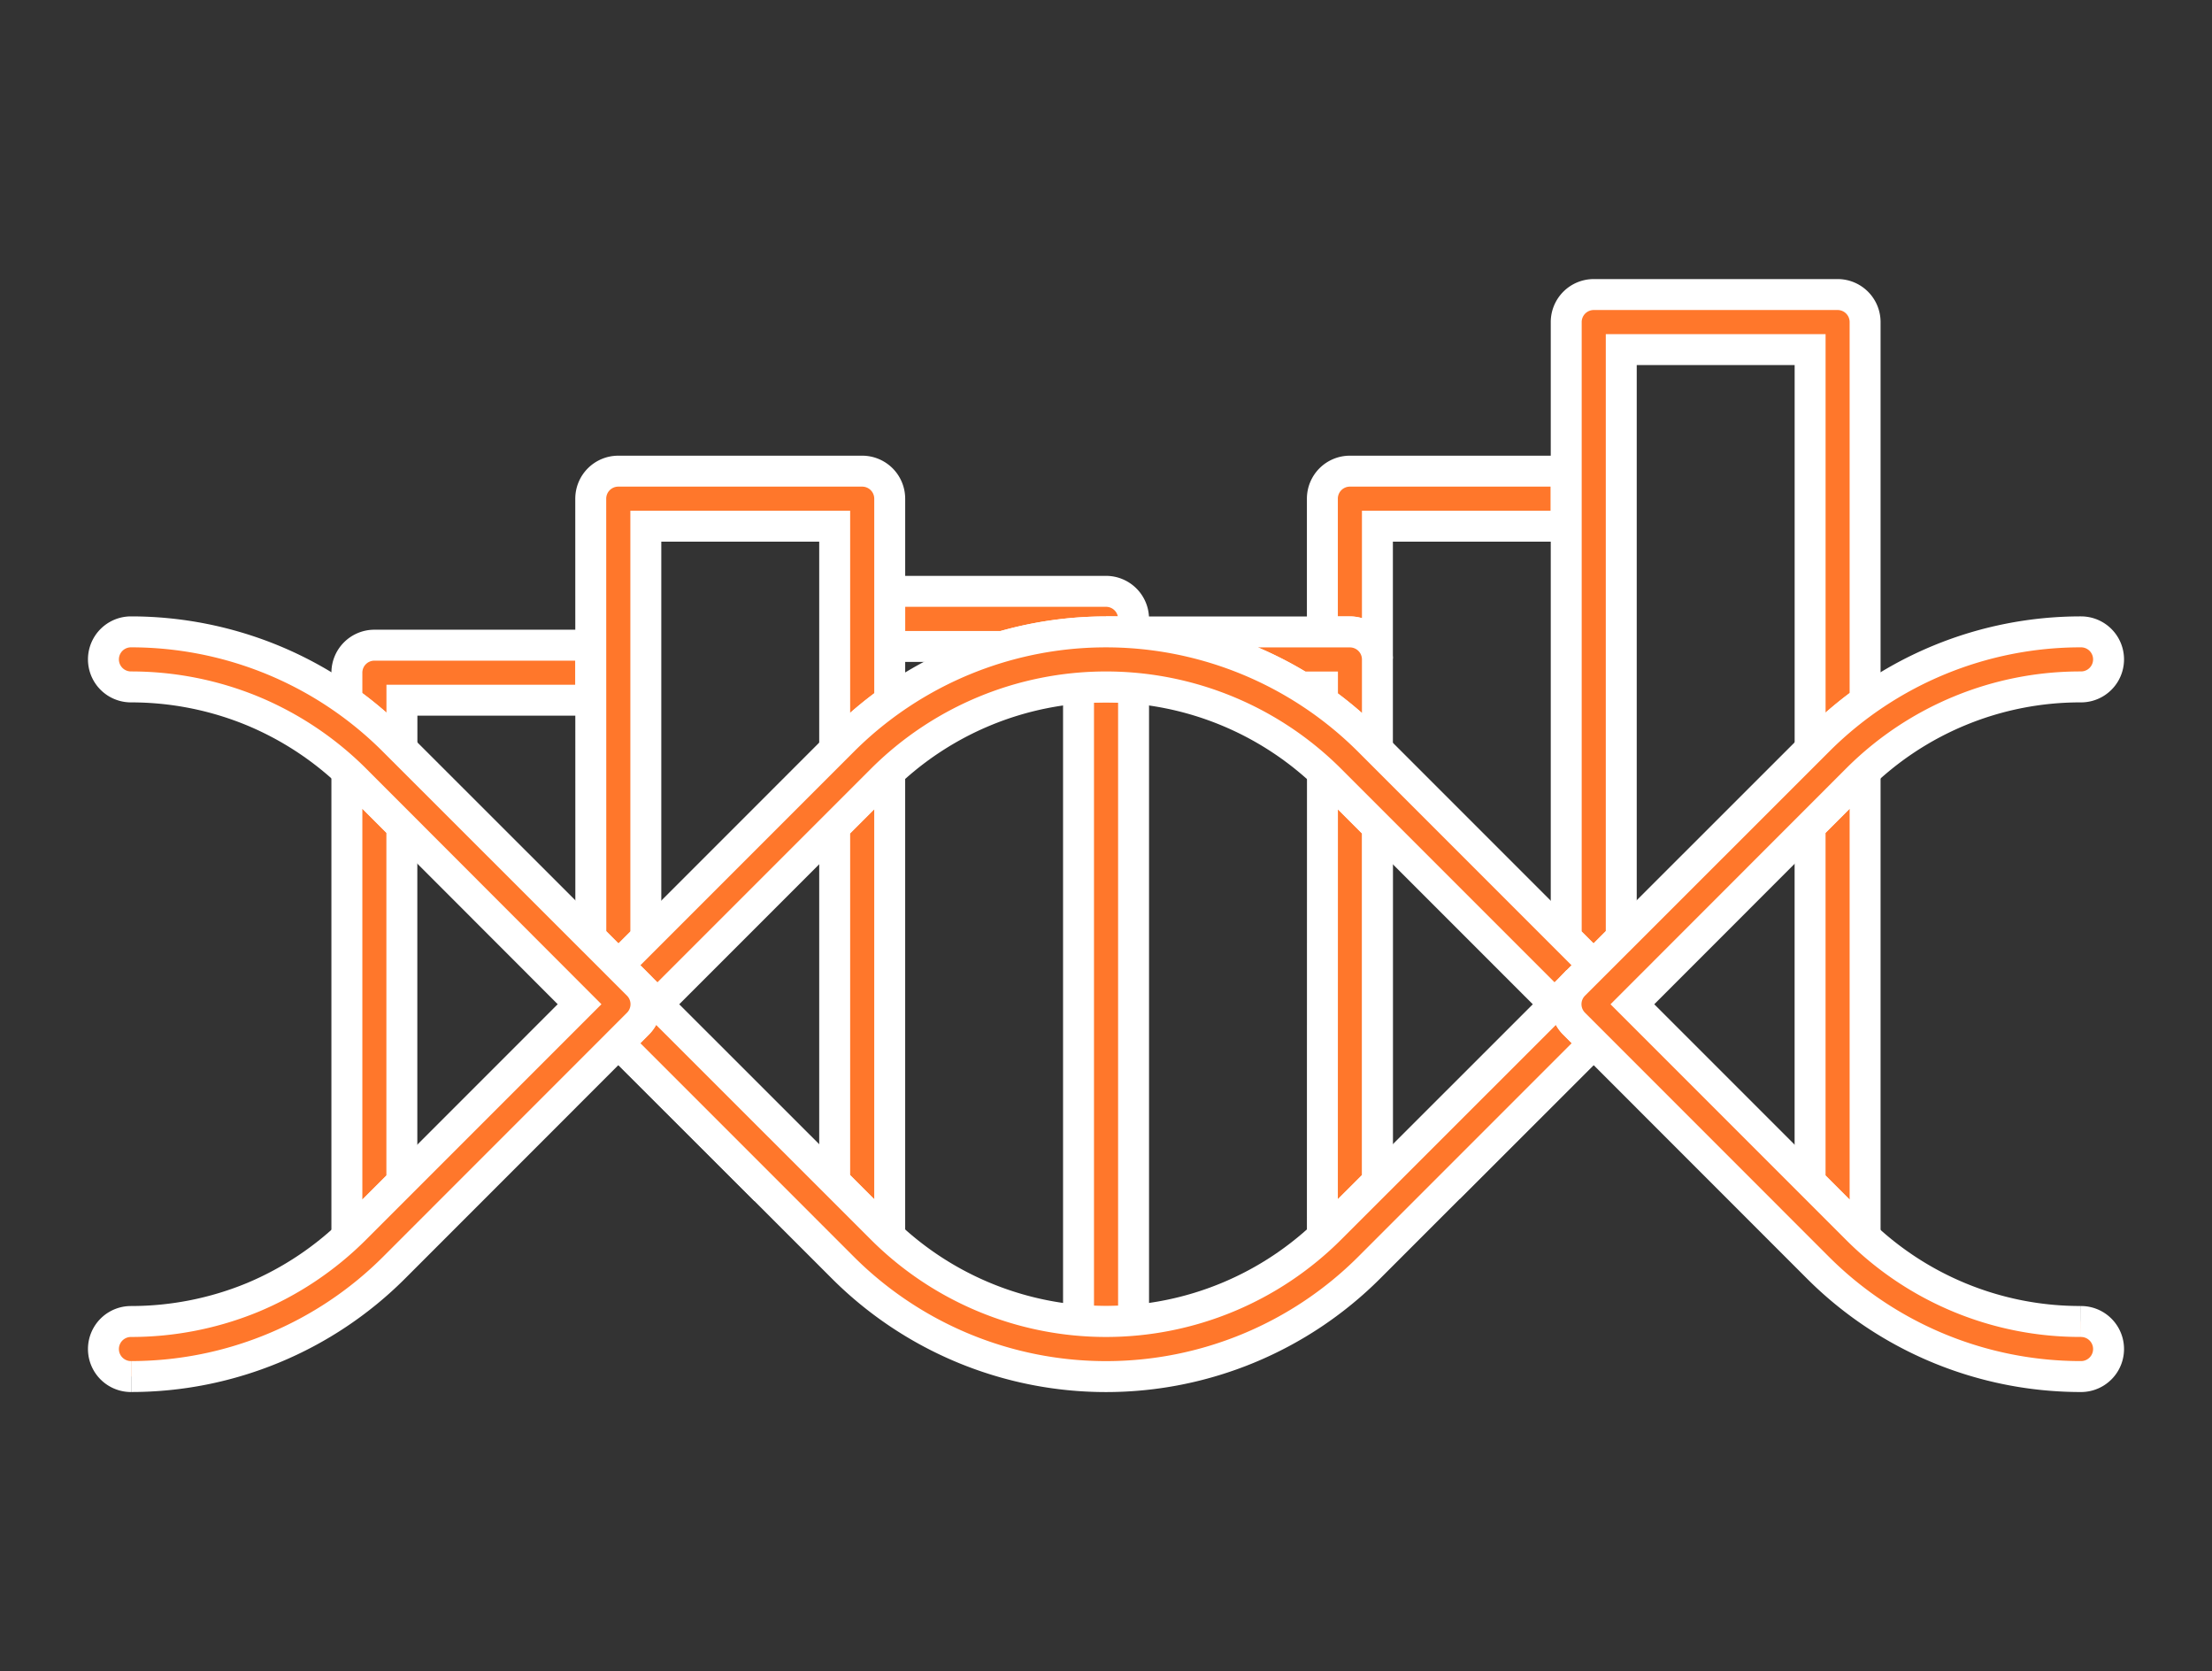
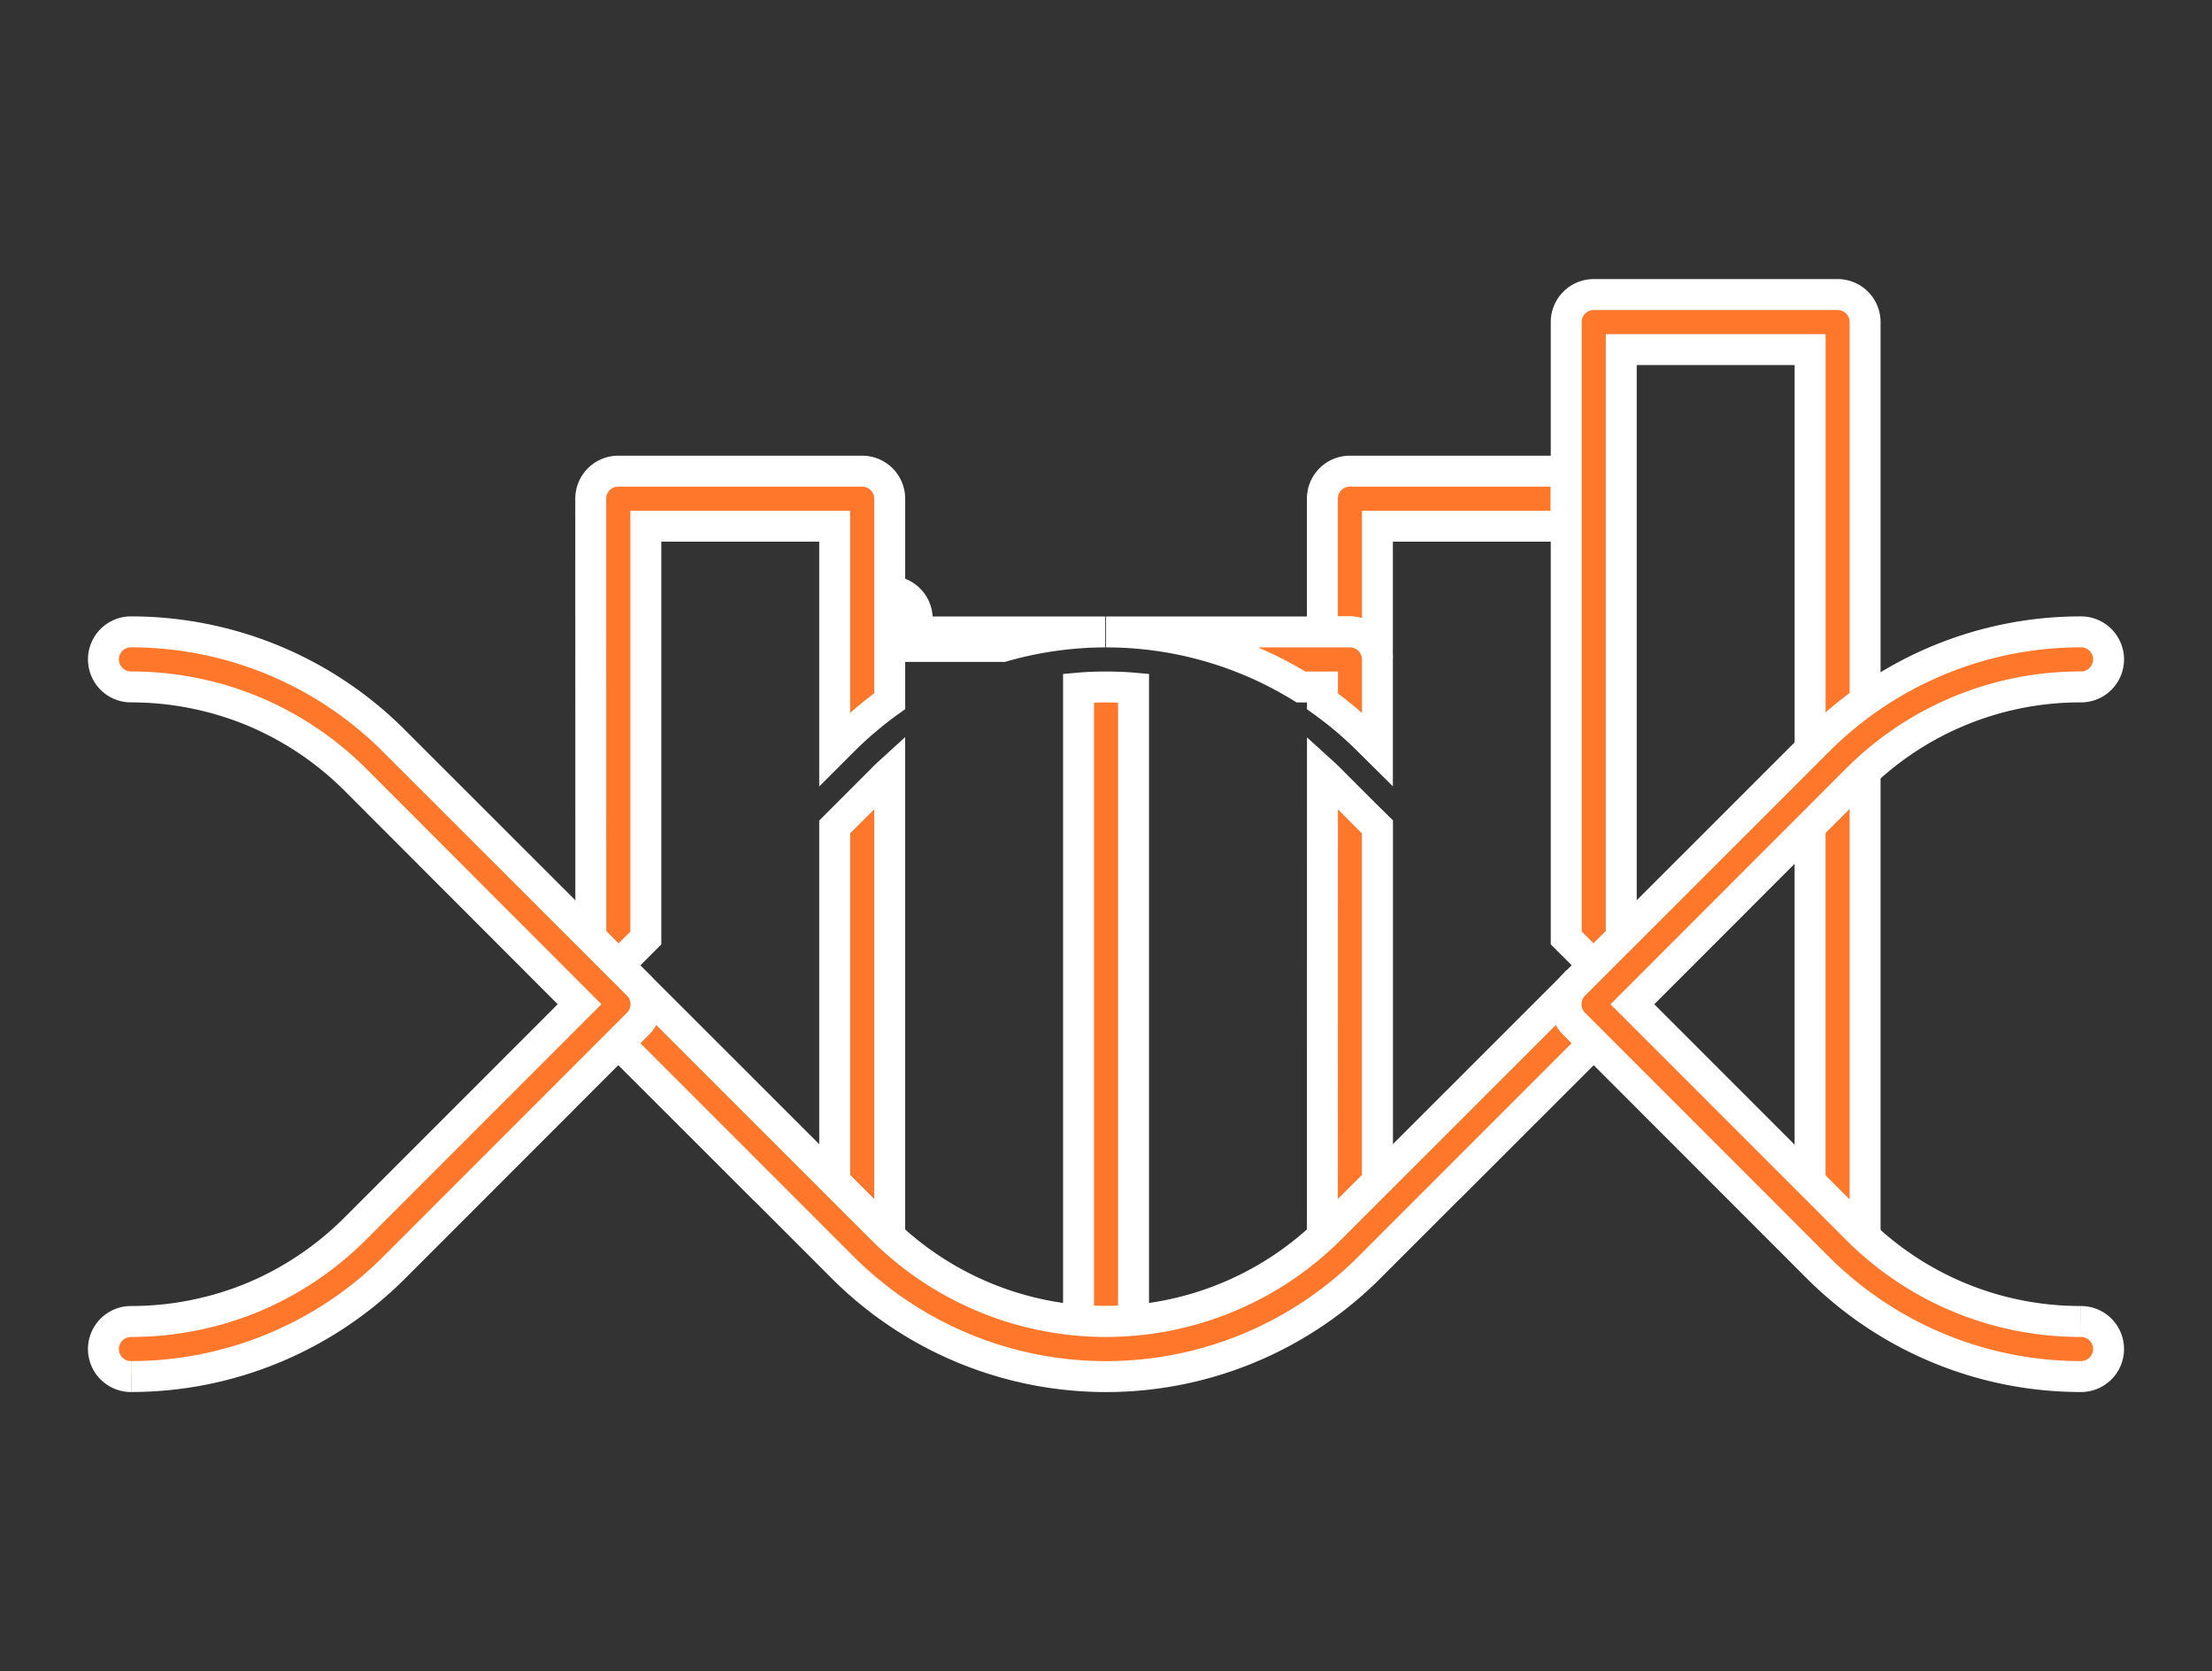
<svg xmlns="http://www.w3.org/2000/svg" width="143" height="108" viewBox="0 0 143 108">
  <rect x="0" y="0" width="143" height="108" fill="#333333" stroke="none" />
  <g id="Group_60752" data-name="Group 60752" transform="translate(21373 2625)">
-     <rect id="Rectangle_28074" data-name="Rectangle 28074" width="143" height="108" transform="translate(-21373 -2625)" fill="#fff" opacity="0" />
    <g id="Group_60745" data-name="Group 60745" transform="translate(-21361.73 -2603.493)">
      <g id="Group_59323" data-name="Group 59323" transform="translate(-4.583 -2.471)">
        <path id="Path_34025" data-name="Path 34025" d="M32.639,39.152l.005.01-9.353,9.343ZM18.664,25.182V48.093l-.01.016.005-22.932Zm0-10.83v0Zm-3.558-1.779V3.967a1.778,1.778,0,0,1,1.779-1.779H30.87V5.746H18.664v8.56a1.778,1.778,0,0,0-1.779-1.732Z" transform="translate(63.695 9.226)" fill="#ff772b" stroke="#fff" stroke-width="2" />
-         <path id="Path_34026" data-name="Path 34026" d="M9.744,3.677H23.73a1.781,1.781,0,0,1,1.779,1.779V6.3H23.677a24.2,24.2,0,0,0-6.625.939H9.744Z" transform="translate(41.086 15.504)" fill="#ff772b" stroke="#fff" stroke-width="2" />
+         <path id="Path_34026" data-name="Path 34026" d="M9.744,3.677a1.781,1.781,0,0,1,1.779,1.779V6.3H23.677a24.2,24.2,0,0,0-6.625.939H9.744Z" transform="translate(41.086 15.504)" fill="#ff772b" stroke="#fff" stroke-width="2" />
        <path id="Path_34027" data-name="Path 34027" d="M37.45,30.835V60.882c-.183-.167-.36-.339-.537-.516l-3.02-3.02V34.377L37,31.268ZM18.128,41.581V1.779A1.781,1.781,0,0,1,19.907,0H35.671A1.778,1.778,0,0,1,37.45,1.779V26.265A24.947,24.947,0,0,0,34.5,28.753l-.605.605V3.558H21.686v38L19.9,43.349Z" transform="translate(76.437 0)" fill="#ff772b" stroke="#fff" stroke-width="2" />
        <path id="Path_34028" data-name="Path 34028" d="M13.863,4.18H29.627a1.778,1.778,0,0,1,1.779,1.779v5.8l-.532-.527a23.629,23.629,0,0,0-3.02-2.567V7.738H26.466a24.017,24.017,0,0,0-12.6-3.558M27.848,43.236l.005-29.985c.172.156.344.323.511.49L31.4,16.783,31.4,39.71,28.36,42.746ZM12.084,48.672V7.811c.589-.052,1.184-.073,1.779-.073s1.189.021,1.779.073V48.672c-.589.052-1.184.078-1.779.078s-1.189-.026-1.779-.078" transform="translate(50.953 17.625)" fill="#ff772b" stroke="#fff" stroke-width="2" />
-         <path id="Path_34029" data-name="Path 34029" d="M3.017,7.954V6.123A1.779,1.779,0,0,1,4.8,4.344H18.787V7.9H6.575v3.146l-.605-.605A23.61,23.61,0,0,0,3.017,7.954m0,34.617V12.524l.454.433,3.1,3.1V39.034l-3.02,3.015c-.177.177-.35.355-.537.522" transform="translate(12.721 18.317)" fill="#ff772b" stroke="#fff" stroke-width="2" />
        <path id="Path_34030" data-name="Path 34030" d="M21.809,48.1V25.182l3.041-3.041q.25-.258.516-.5v30l-.516-.5ZM7.833,39.158l9.5,9.5-9.515-9.5ZM6.044,32.34,6.039,3.967A1.781,1.781,0,0,1,7.818,2.188h15.77a1.781,1.781,0,0,1,1.779,1.779V17.055a24.192,24.192,0,0,0-3.031,2.572l-.527.527V5.746H9.6V32.36L7.833,34.129Z" transform="translate(25.464 9.226)" fill="#ff772b" stroke="#fff" stroke-width="2" />
-         <path id="Path_34031" data-name="Path 34031" d="M6.383,25.728l14.5-14.5a24.06,24.06,0,0,1,34.027,0l14.5,14.5-1.257,1.257-.031.031-.031.037L66.9,28.243l-14.5-14.5a20.509,20.509,0,0,0-29,0L8.9,28.243,7.7,27.053l-.031-.037-.031-.031Z" transform="translate(26.914 17.621)" fill="#ff772b" stroke="#fff" stroke-width="2" />
        <path id="Path_34032" data-name="Path 34032" d="M7.7,8.564,23.4,24.255a20.509,20.509,0,0,0,29,0l15.7-15.691a1.78,1.78,0,0,0,.063,2.447l1.257,1.262-14.5,14.5a24.073,24.073,0,0,1-34.033.005l-14.5-14.5L7.64,11.011A1.775,1.775,0,0,0,7.7,8.564" transform="translate(26.914 36.11)" fill="#ff772b" stroke="#fff" stroke-width="2" />
        <path id="Path_34033" data-name="Path 34033" d="M51.421,48.749a1.779,1.779,0,1,1,0,3.558A24.045,24.045,0,0,1,34.4,45.259L18.646,29.5a1.779,1.779,0,0,1,0-2.514L34.509,11.133A24,24,0,0,1,51.421,4.179a1.779,1.779,0,1,1,0,3.558,20.389,20.389,0,0,0-14.413,5.91l-14.591,14.6,14.5,14.5a20.364,20.364,0,0,0,14.5,6" transform="translate(76.426 17.621)" fill="#ff772b" stroke="#fff" stroke-width="2" />
        <path id="Path_34034" data-name="Path 34034" d="M1.779,52.307a1.779,1.779,0,1,1,0-3.558,20.635,20.635,0,0,0,7.867-1.555,20.567,20.567,0,0,0,6.635-4.45l14.5-14.5L16.2,13.647A20.554,20.554,0,0,0,9.645,9.291,20.635,20.635,0,0,0,1.779,7.737a1.779,1.779,0,0,1,0-3.558A24.1,24.1,0,0,1,10.991,6.01a23.986,23.986,0,0,1,7.7,5.123L34.554,26.986a1.779,1.779,0,0,1,0,2.514L18.8,45.259a23.987,23.987,0,0,1-7.8,5.211,24.03,24.03,0,0,1-9.212,1.836" transform="translate(0 17.621)" fill="#ff772b" stroke="#fff" stroke-width="2" />
      </g>
    </g>
  </g>
</svg>